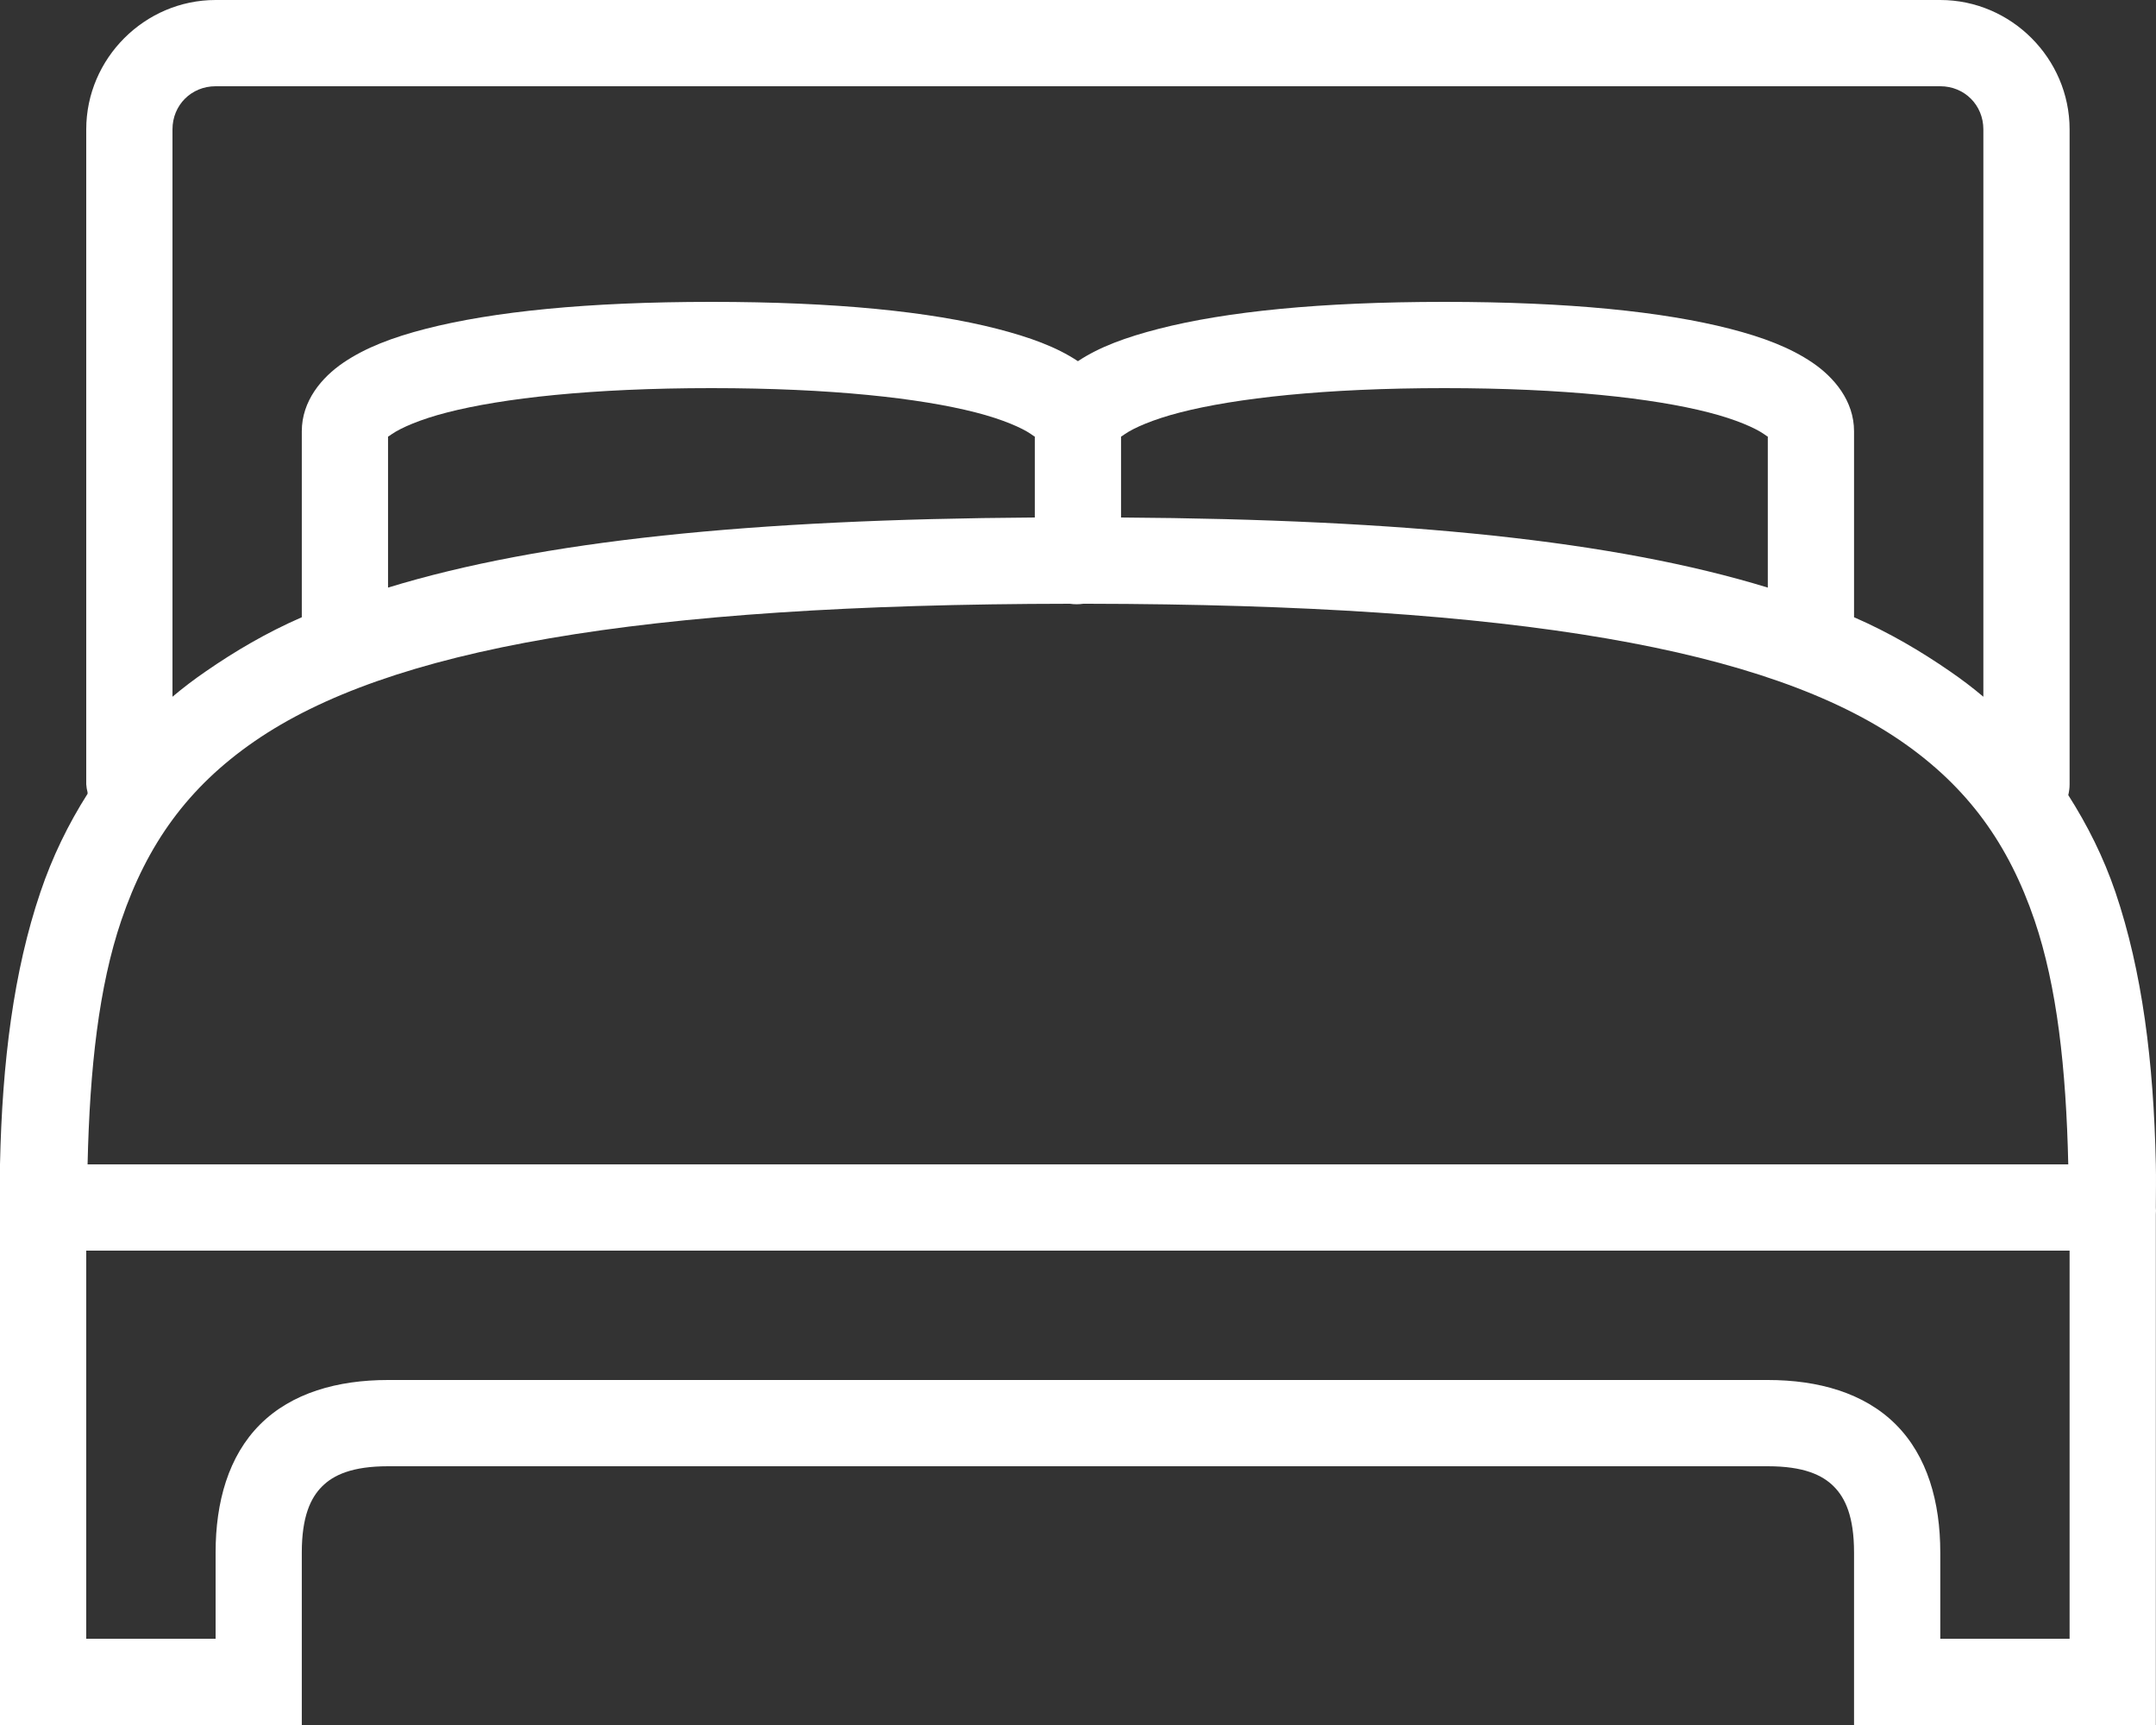
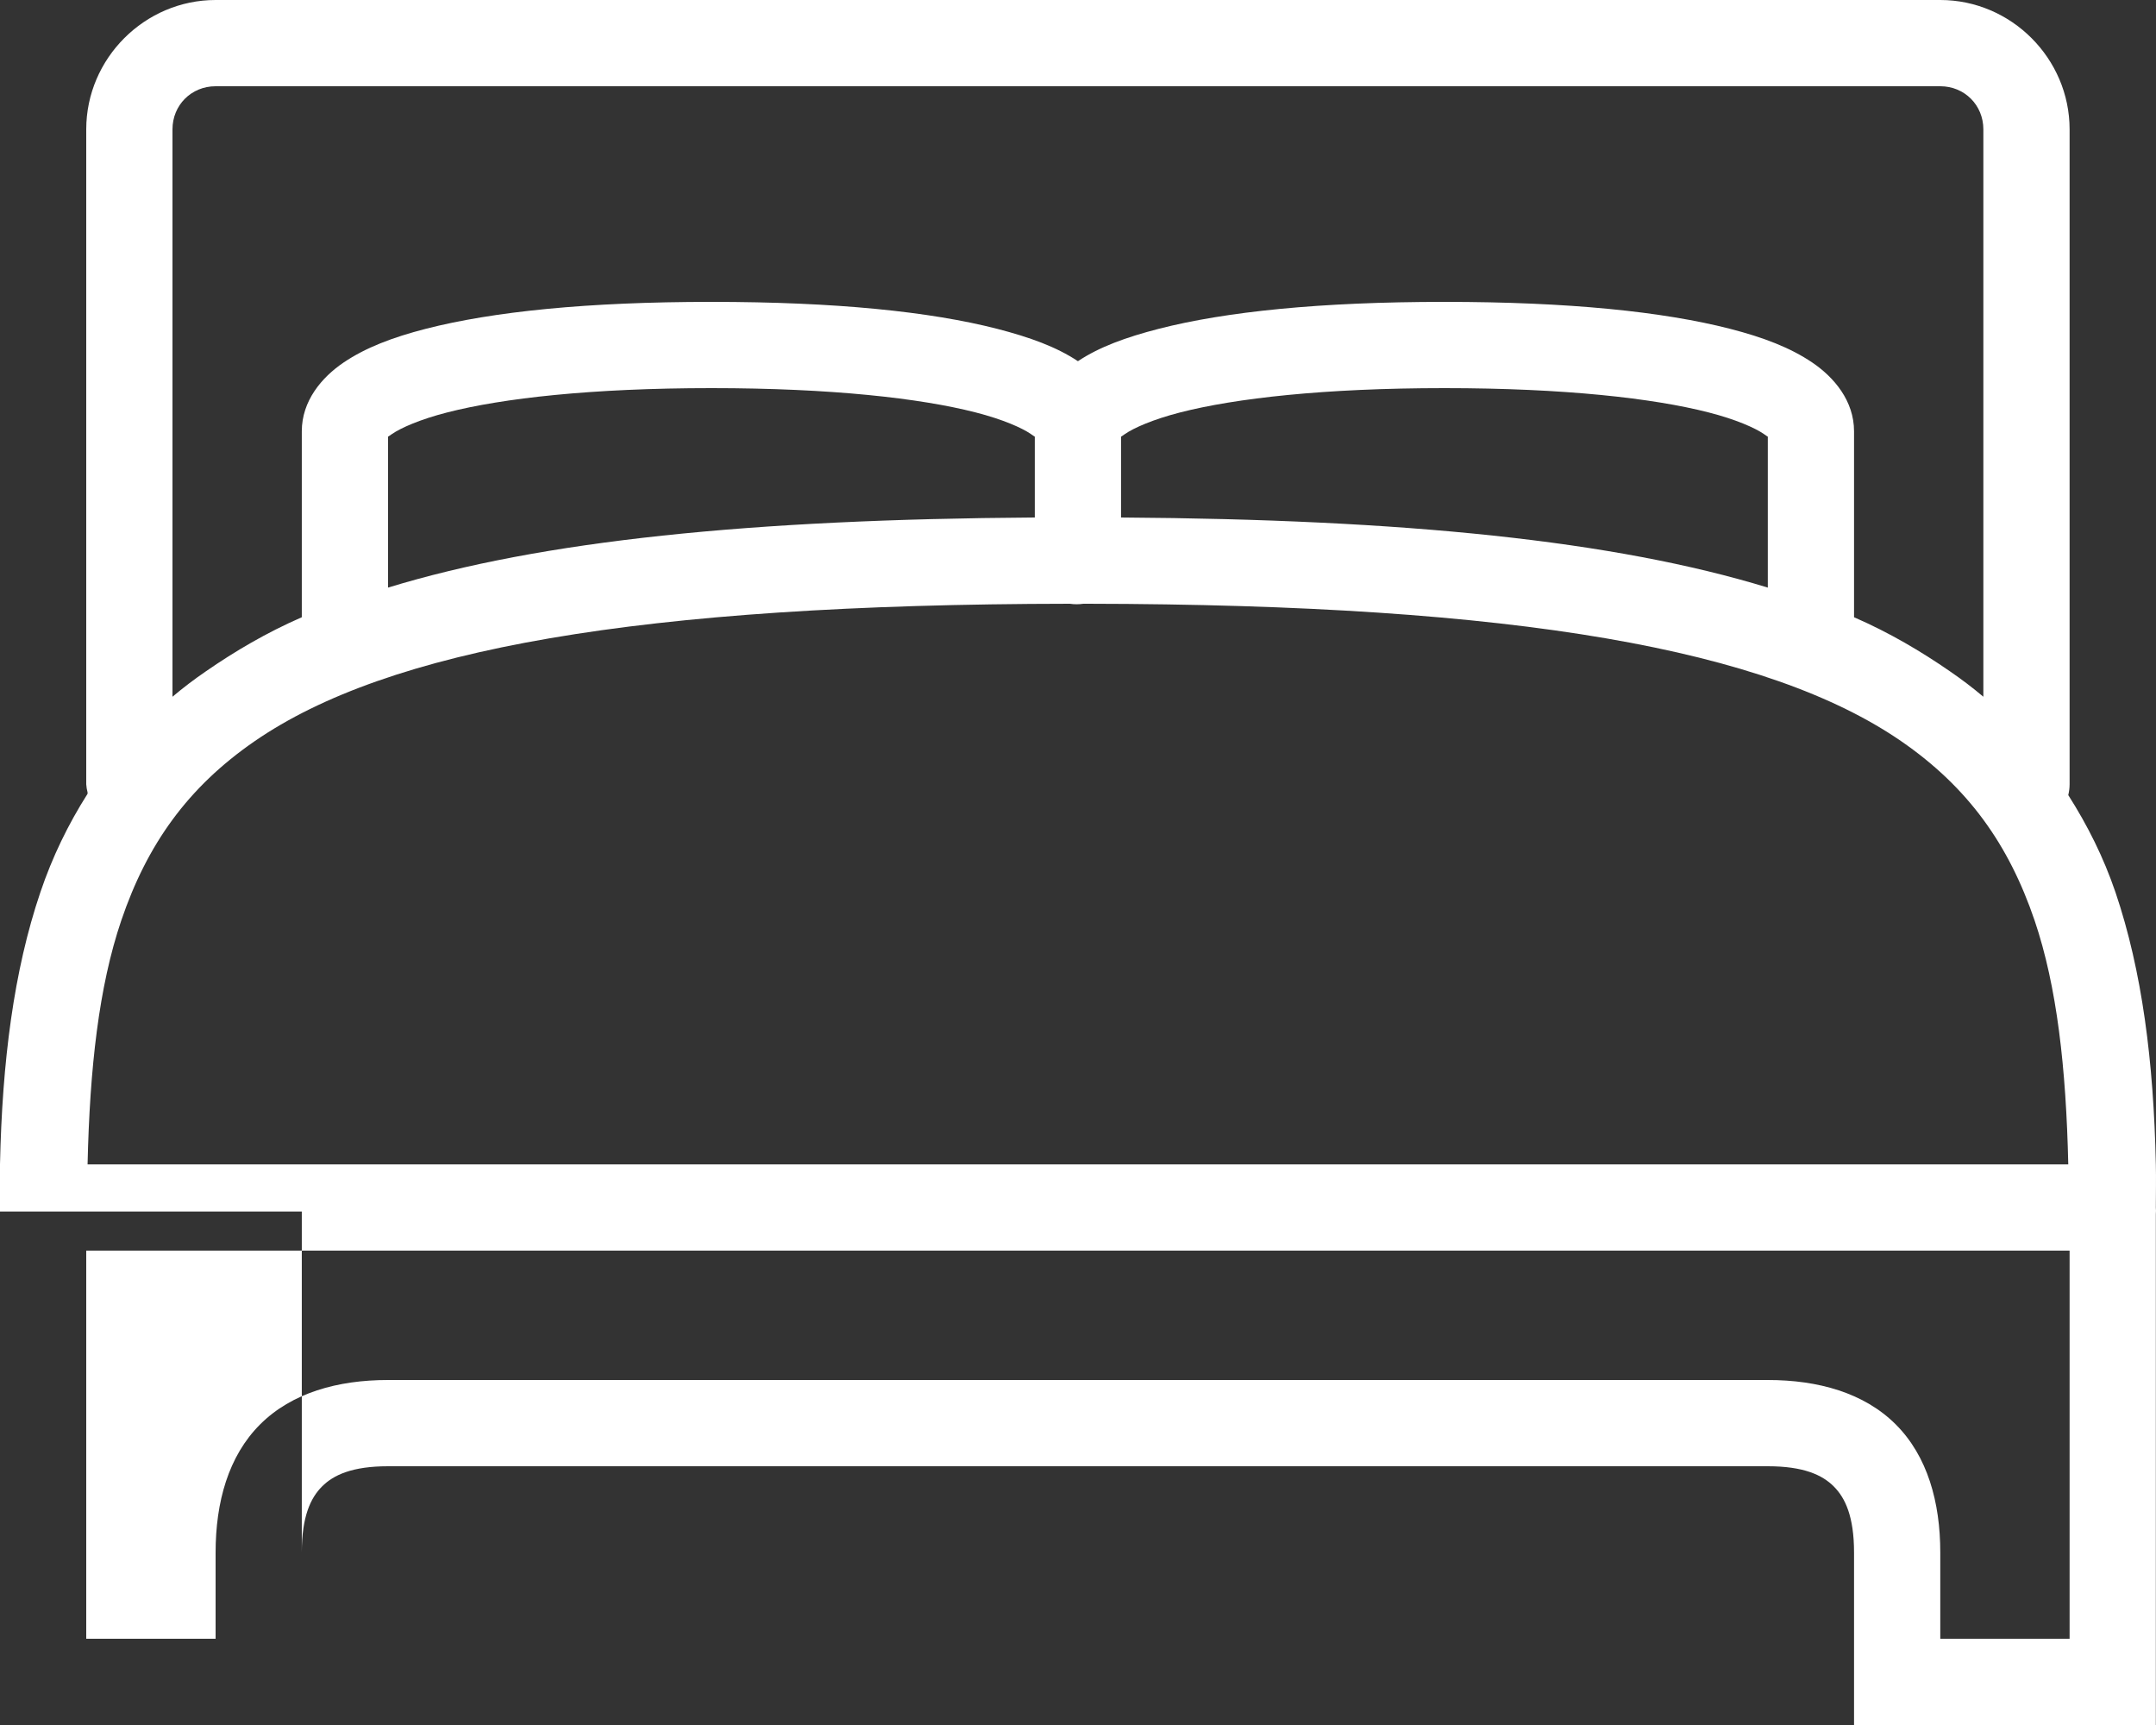
<svg xmlns="http://www.w3.org/2000/svg" width="55" height="44" viewBox="0 0 55 44" fill="none">
  <rect x="0" y="0" width="55" height="44" fill="#333333" stroke="none" />
-   <path d="M5.5 0C3.691 0 2.2 1.491 2.2 3.3V20.006C2.204 20.075 2.217 20.144 2.234 20.212C2.234 20.225 2.234 20.234 2.234 20.247C1.74 21.025 1.336 21.854 1.031 22.756C0.348 24.771 0.056 27.083 0 29.7V30.8C0 30.834 0 30.869 0 30.903V44H7.699V39.6C7.699 38.685 7.923 38.208 8.215 37.916C8.507 37.623 8.984 37.4 9.899 37.4H45.097C46.012 37.4 46.489 37.623 46.781 37.916C47.073 38.208 47.297 38.685 47.297 39.6V44H54.996V30.972C55.001 30.916 55.001 30.856 54.996 30.8C54.996 30.422 55.005 30.065 54.996 29.7C54.94 27.083 54.648 24.771 53.965 22.756C53.66 21.863 53.252 21.05 52.762 20.281C52.783 20.191 52.796 20.101 52.796 20.006V3.3C52.796 1.491 51.305 0 49.497 0H5.5ZM5.5 2.2H49.497C50.115 2.2 50.596 2.681 50.596 3.3V17.772C50.326 17.544 50.038 17.325 49.737 17.119C49.002 16.612 48.203 16.139 47.297 15.744V11C47.297 10.227 46.79 9.625 46.231 9.247C45.673 8.869 44.989 8.607 44.134 8.387C42.424 7.949 40.023 7.7 36.847 7.7C33.672 7.7 31.27 7.949 29.56 8.387C28.727 8.602 28.048 8.847 27.498 9.213C26.948 8.847 26.269 8.602 25.436 8.387C23.726 7.949 21.324 7.7 18.149 7.7C14.974 7.7 12.572 7.949 10.862 8.387C10.007 8.607 9.324 8.869 8.765 9.247C8.206 9.625 7.699 10.227 7.699 11V15.744C6.793 16.139 5.994 16.612 5.259 17.119C4.958 17.325 4.67 17.544 4.4 17.772V3.3C4.4 2.681 4.881 2.2 5.5 2.2ZM18.149 9.9C21.208 9.9 23.477 10.158 24.886 10.519C25.59 10.699 26.076 10.918 26.295 11.069C26.385 11.129 26.39 11.137 26.398 11.137V13.2C19.167 13.247 13.813 13.789 9.899 14.988V11.137C9.908 11.137 9.912 11.129 10.002 11.069C10.222 10.918 10.707 10.699 11.412 10.519C12.821 10.158 15.09 9.9 18.149 9.9ZM36.847 9.9C39.907 9.9 42.175 10.158 43.584 10.519C44.289 10.699 44.775 10.918 44.994 11.069C45.084 11.129 45.088 11.137 45.097 11.137V14.988C41.183 13.789 35.829 13.247 28.598 13.2V11.137C28.607 11.137 28.611 11.129 28.701 11.069C28.92 10.918 29.406 10.699 30.11 10.519C31.52 10.158 33.788 9.9 36.847 9.9ZM27.292 15.4C27.408 15.417 27.52 15.417 27.636 15.4C27.67 15.4 27.704 15.4 27.739 15.4C38.746 15.417 45.105 16.569 48.5 18.906C50.21 20.084 51.245 21.544 51.903 23.478C52.474 25.163 52.706 27.238 52.762 29.7H2.234C2.29 27.238 2.522 25.163 3.094 23.478C3.751 21.544 4.786 20.084 6.496 18.906C9.891 16.564 16.262 15.413 27.292 15.4ZM2.2 31.9H52.796V41.8H49.497V39.6C49.497 38.315 49.17 37.142 48.362 36.334C47.554 35.527 46.382 35.2 45.097 35.2H9.899C8.615 35.2 7.442 35.527 6.634 36.334C5.826 37.142 5.5 38.315 5.5 39.6V41.8H2.2V31.9Z" fill="white" />
+   <path d="M5.5 0C3.691 0 2.2 1.491 2.2 3.3V20.006C2.204 20.075 2.217 20.144 2.234 20.212C2.234 20.225 2.234 20.234 2.234 20.247C1.74 21.025 1.336 21.854 1.031 22.756C0.348 24.771 0.056 27.083 0 29.7V30.8C0 30.834 0 30.869 0 30.903H7.699V39.6C7.699 38.685 7.923 38.208 8.215 37.916C8.507 37.623 8.984 37.4 9.899 37.4H45.097C46.012 37.4 46.489 37.623 46.781 37.916C47.073 38.208 47.297 38.685 47.297 39.6V44H54.996V30.972C55.001 30.916 55.001 30.856 54.996 30.8C54.996 30.422 55.005 30.065 54.996 29.7C54.94 27.083 54.648 24.771 53.965 22.756C53.66 21.863 53.252 21.05 52.762 20.281C52.783 20.191 52.796 20.101 52.796 20.006V3.3C52.796 1.491 51.305 0 49.497 0H5.5ZM5.5 2.2H49.497C50.115 2.2 50.596 2.681 50.596 3.3V17.772C50.326 17.544 50.038 17.325 49.737 17.119C49.002 16.612 48.203 16.139 47.297 15.744V11C47.297 10.227 46.79 9.625 46.231 9.247C45.673 8.869 44.989 8.607 44.134 8.387C42.424 7.949 40.023 7.7 36.847 7.7C33.672 7.7 31.27 7.949 29.56 8.387C28.727 8.602 28.048 8.847 27.498 9.213C26.948 8.847 26.269 8.602 25.436 8.387C23.726 7.949 21.324 7.7 18.149 7.7C14.974 7.7 12.572 7.949 10.862 8.387C10.007 8.607 9.324 8.869 8.765 9.247C8.206 9.625 7.699 10.227 7.699 11V15.744C6.793 16.139 5.994 16.612 5.259 17.119C4.958 17.325 4.67 17.544 4.4 17.772V3.3C4.4 2.681 4.881 2.2 5.5 2.2ZM18.149 9.9C21.208 9.9 23.477 10.158 24.886 10.519C25.59 10.699 26.076 10.918 26.295 11.069C26.385 11.129 26.39 11.137 26.398 11.137V13.2C19.167 13.247 13.813 13.789 9.899 14.988V11.137C9.908 11.137 9.912 11.129 10.002 11.069C10.222 10.918 10.707 10.699 11.412 10.519C12.821 10.158 15.09 9.9 18.149 9.9ZM36.847 9.9C39.907 9.9 42.175 10.158 43.584 10.519C44.289 10.699 44.775 10.918 44.994 11.069C45.084 11.129 45.088 11.137 45.097 11.137V14.988C41.183 13.789 35.829 13.247 28.598 13.2V11.137C28.607 11.137 28.611 11.129 28.701 11.069C28.92 10.918 29.406 10.699 30.11 10.519C31.52 10.158 33.788 9.9 36.847 9.9ZM27.292 15.4C27.408 15.417 27.52 15.417 27.636 15.4C27.67 15.4 27.704 15.4 27.739 15.4C38.746 15.417 45.105 16.569 48.5 18.906C50.21 20.084 51.245 21.544 51.903 23.478C52.474 25.163 52.706 27.238 52.762 29.7H2.234C2.29 27.238 2.522 25.163 3.094 23.478C3.751 21.544 4.786 20.084 6.496 18.906C9.891 16.564 16.262 15.413 27.292 15.4ZM2.2 31.9H52.796V41.8H49.497V39.6C49.497 38.315 49.17 37.142 48.362 36.334C47.554 35.527 46.382 35.2 45.097 35.2H9.899C8.615 35.2 7.442 35.527 6.634 36.334C5.826 37.142 5.5 38.315 5.5 39.6V41.8H2.2V31.9Z" fill="white" />
</svg>